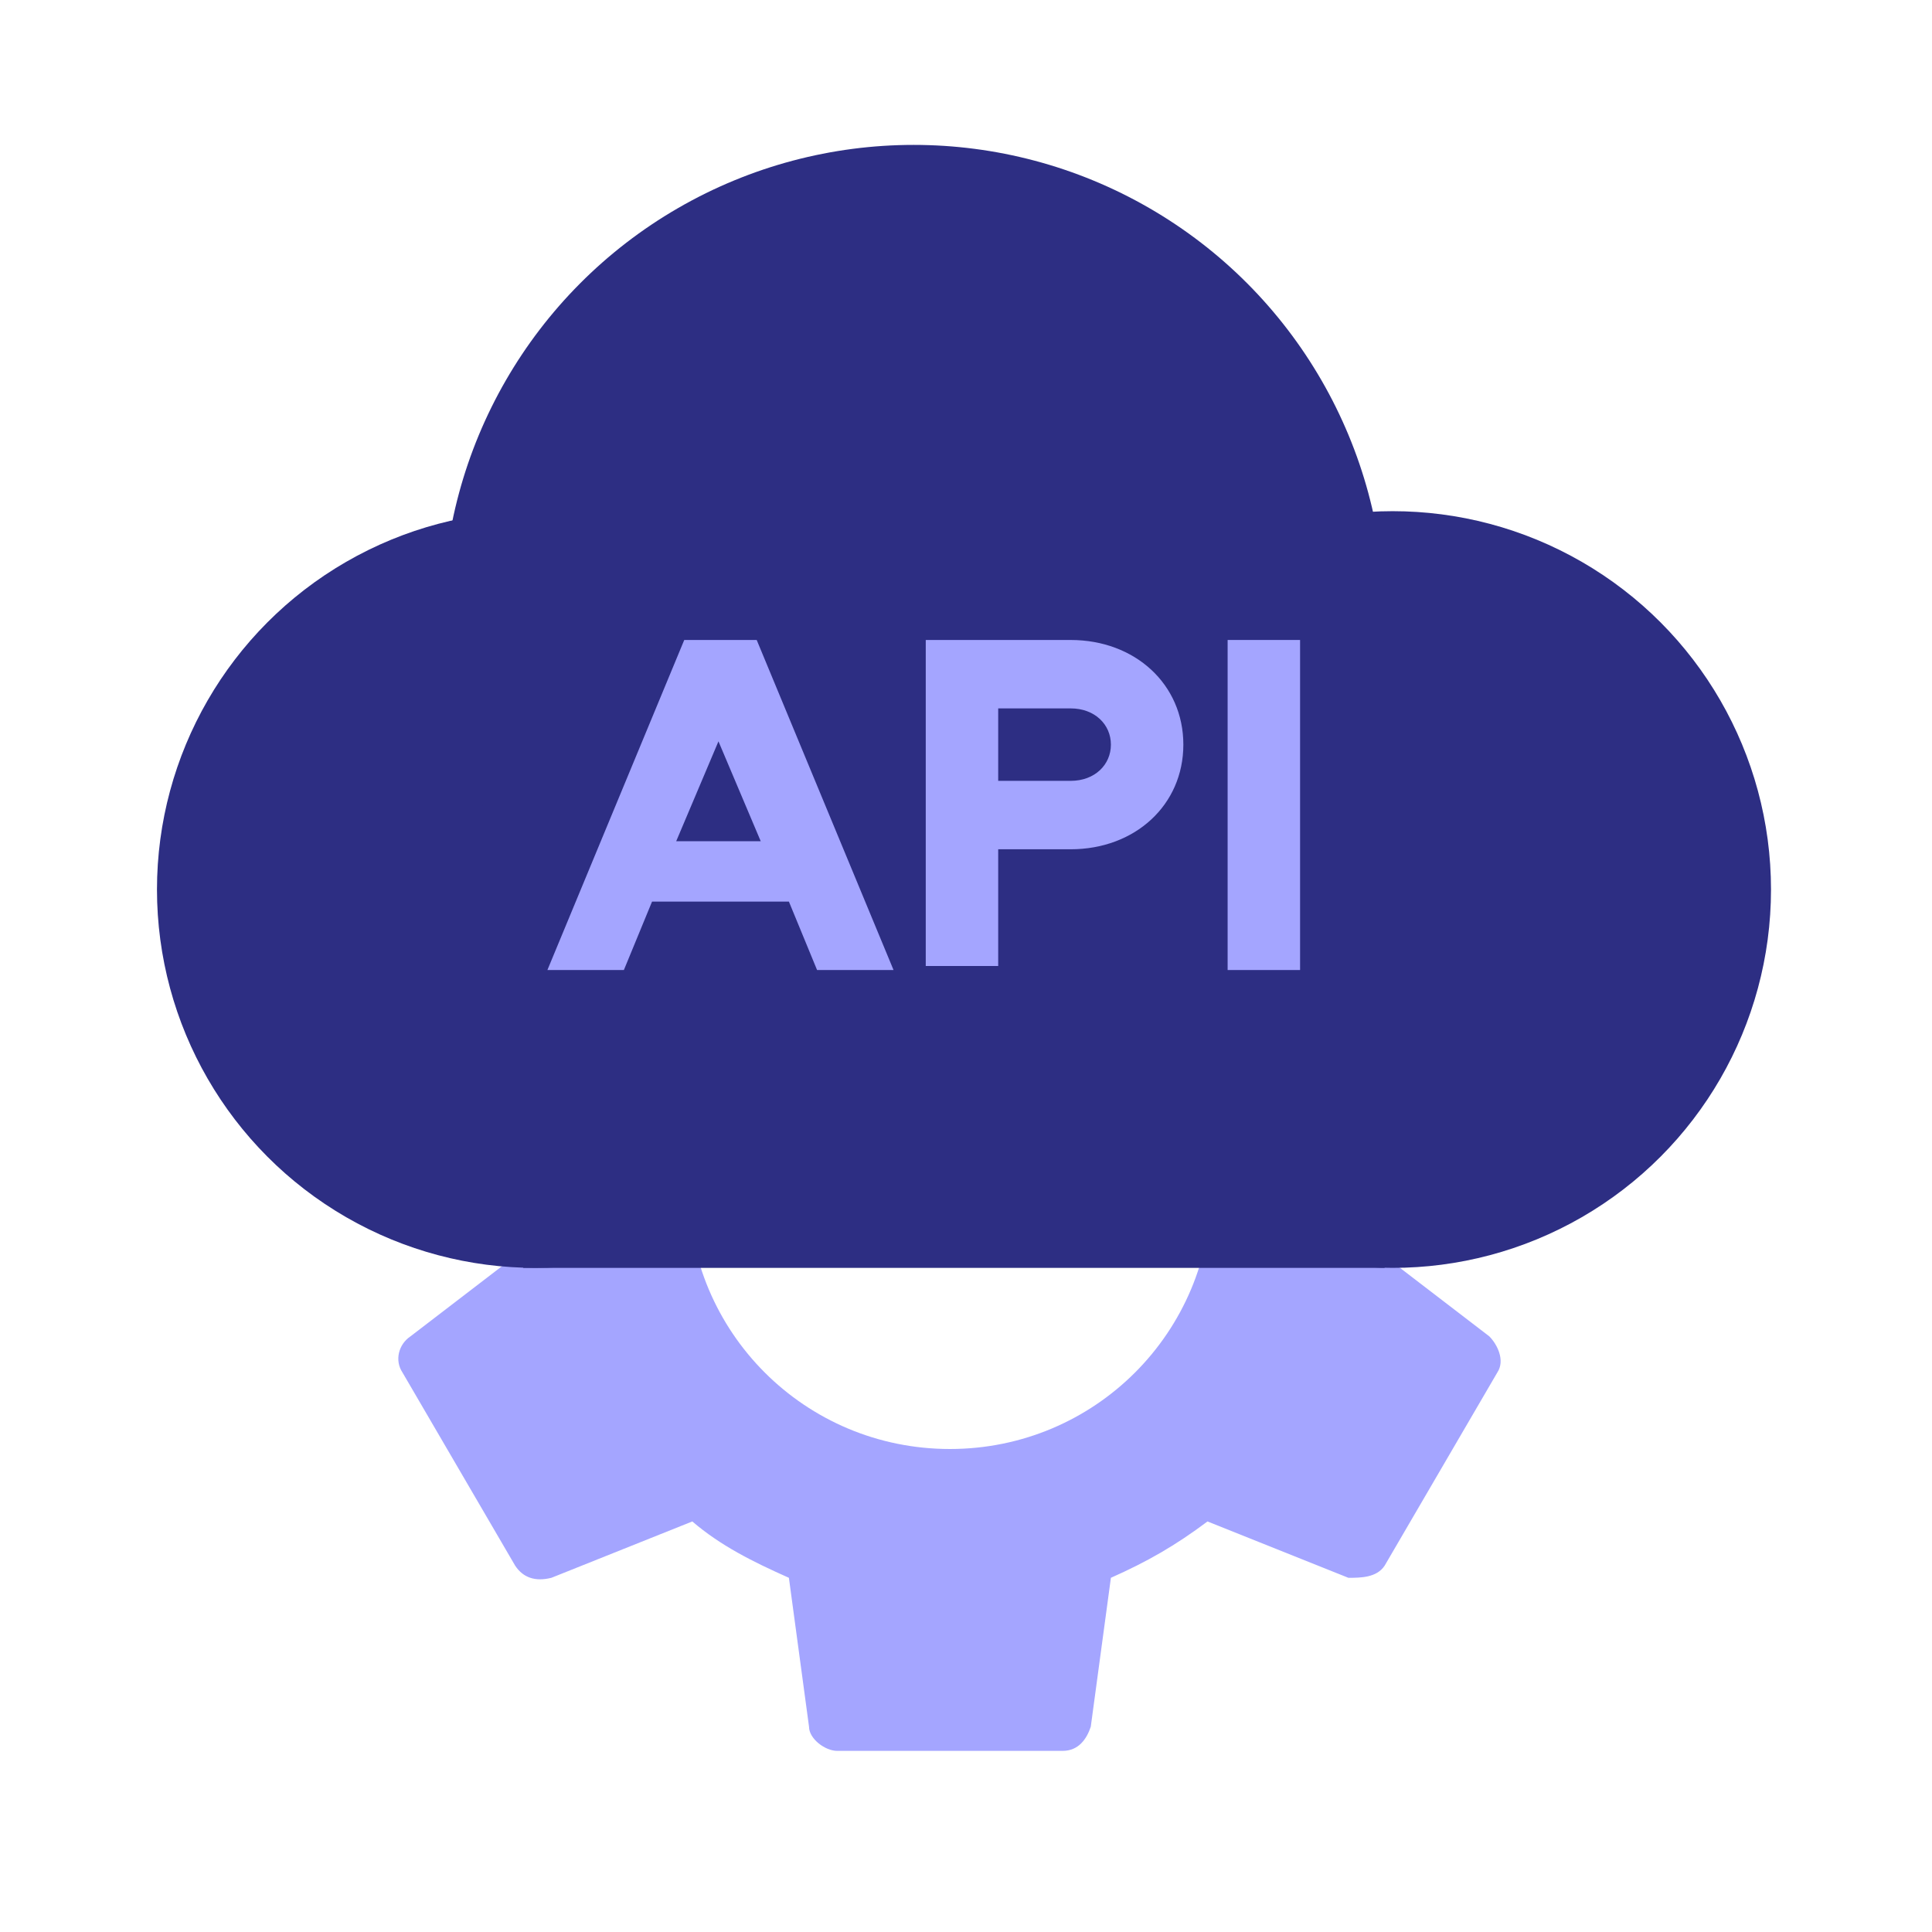
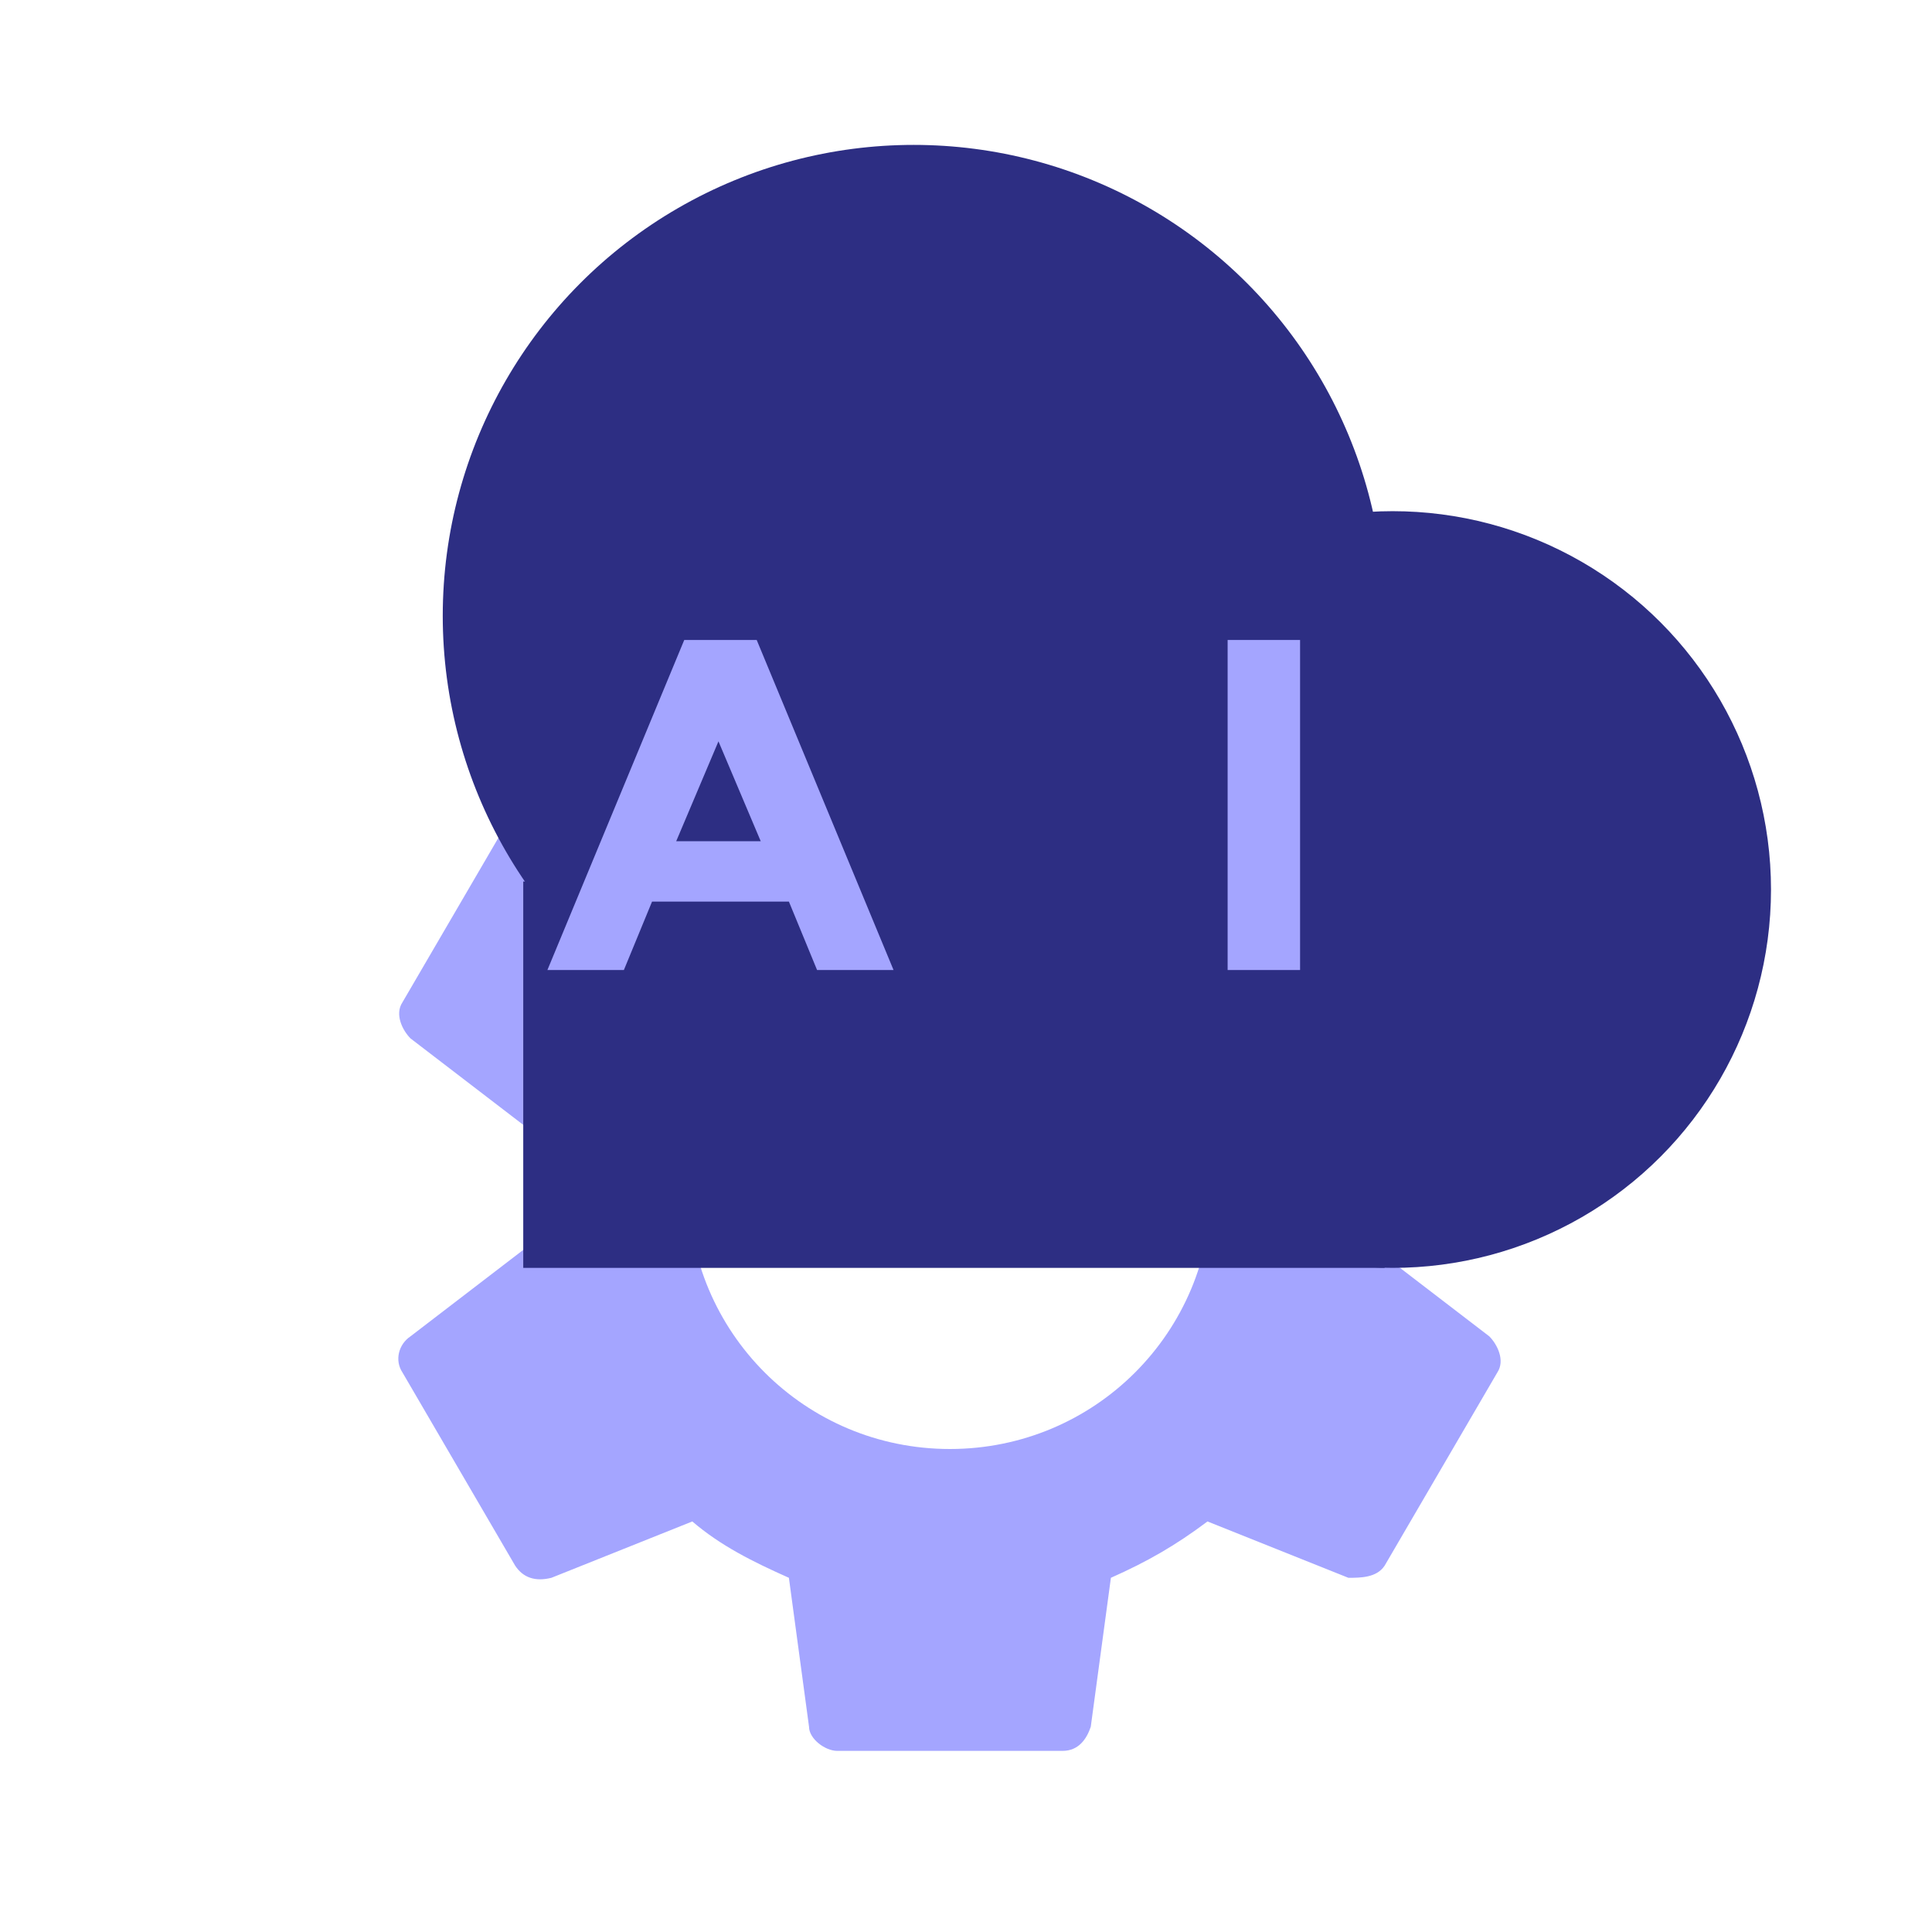
<svg xmlns="http://www.w3.org/2000/svg" id="uuid-ce0e0d4e-16d6-486c-aac5-3098d9587a5c" version="1.1" viewBox="0 0 48 48">
  <defs>
    <style>
      .st0 {
        fill: none;
      }

      .st1 {
        fill: #a4a5ff;
      }

      .st2 {
        fill: #2d2e83;
      }
    </style>
  </defs>
  <path class="st1" d="M23.6,36c-3.6,0-6.5-2.9-6.5-6.5s2.9-6.5,6.5-6.5,6.5,2.9,6.5,6.5-2.9,6.5-6.5,6.5M34,30.9v-2.8l3-2.3c.3-.2.3-.6.2-.9l-2.8-4.8c-.2-.3-.5-.4-.9-.3l-3.5,1.4c-.7-.5-1.5-1-2.4-1.4l-.5-3.7c0-.3-.4-.6-.7-.6h-5.6c-.4,0-.6.3-.7.6l-.5,3.7c-.9.4-1.6.8-2.4,1.4l-3.5-1.4c-.3-.1-.7,0-.9.3l-2.8,4.8c-.2.3,0,.7.2.9l3,2.3v2.8l-3,2.3c-.3.2-.4.6-.2.9l2.8,4.8c.2.3.5.4.9.3l3.5-1.4c.7.6,1.5,1,2.4,1.4l.5,3.7c0,.3.4.6.7.6h5.6c.4,0,.6-.3.7-.6l.5-3.7c.9-.4,1.6-.8,2.4-1.4l3.5,1.4c.3,0,.7,0,.9-.3l2.8-4.8c.2-.3,0-.7-.2-.9,0,0-3-2.3-3-2.3Z" />
  <rect class="st0" width="48" height="48" />
-   <circle class="st2" cx="13.3" cy="22.1" r="9.4" />
  <circle class="st2" cx="34.6" cy="22.1" r="9.4" />
  <circle class="st2" cx="22.7" cy="15.3" r="11.7" />
  <rect class="st2" x="13" y="21.9" width="21.4" height="9.6" />
  <g>
    <path class="st1" d="M16.2,22.4l-.7,1.7h-1.9l3.4-8.2h1.8l3.4,8.2h-1.9l-.7-1.7h-3.4ZM17.9,18.3l-1.1,2.6h2.1l-1.1-2.6h.1Z" />
-     <path class="st1" d="M29.4,18.5c0,1.5-1.2,2.6-2.8,2.6h-1.8v2.9h-1.8v-8.1h3.6c1.6,0,2.8,1.1,2.8,2.6ZM27.6,18.5c0-.5-.4-.9-1-.9h-1.8v1.8h1.8c.6,0,1-.4,1-.9Z" />
    <path class="st1" d="M32.3,24.1h-1.8v-8.2h1.8v8.2Z" />
  </g>
</svg>